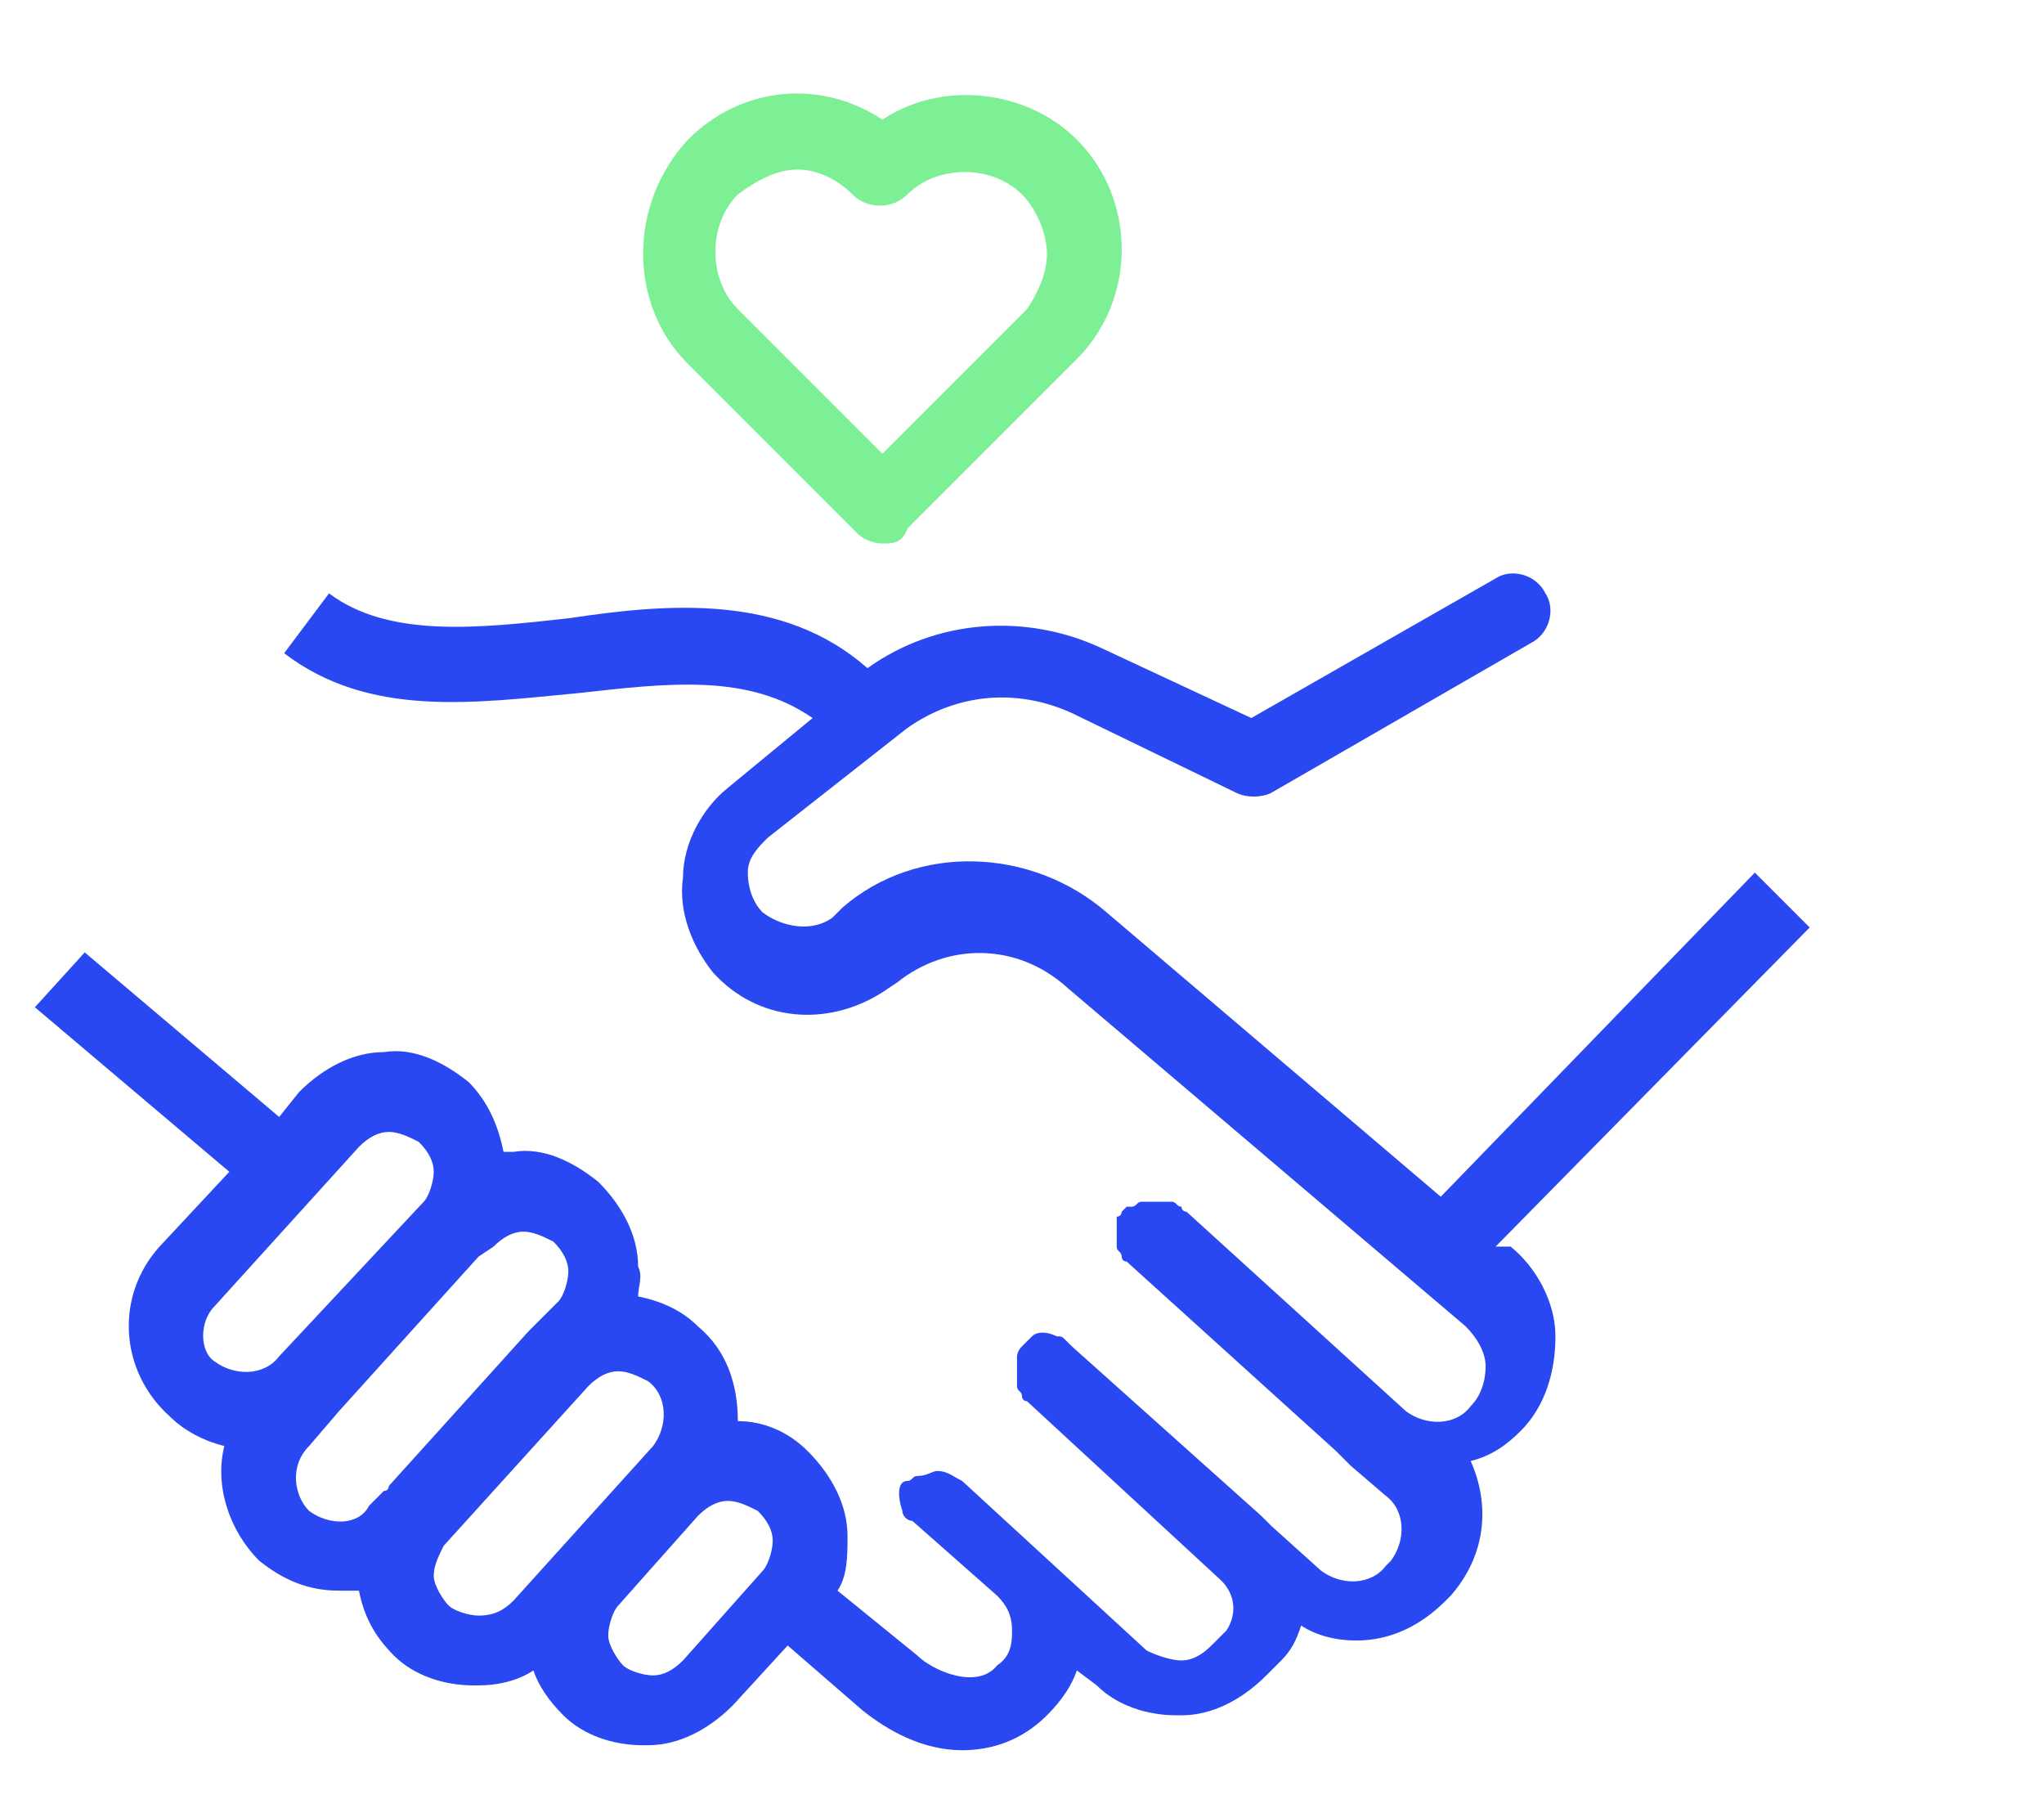
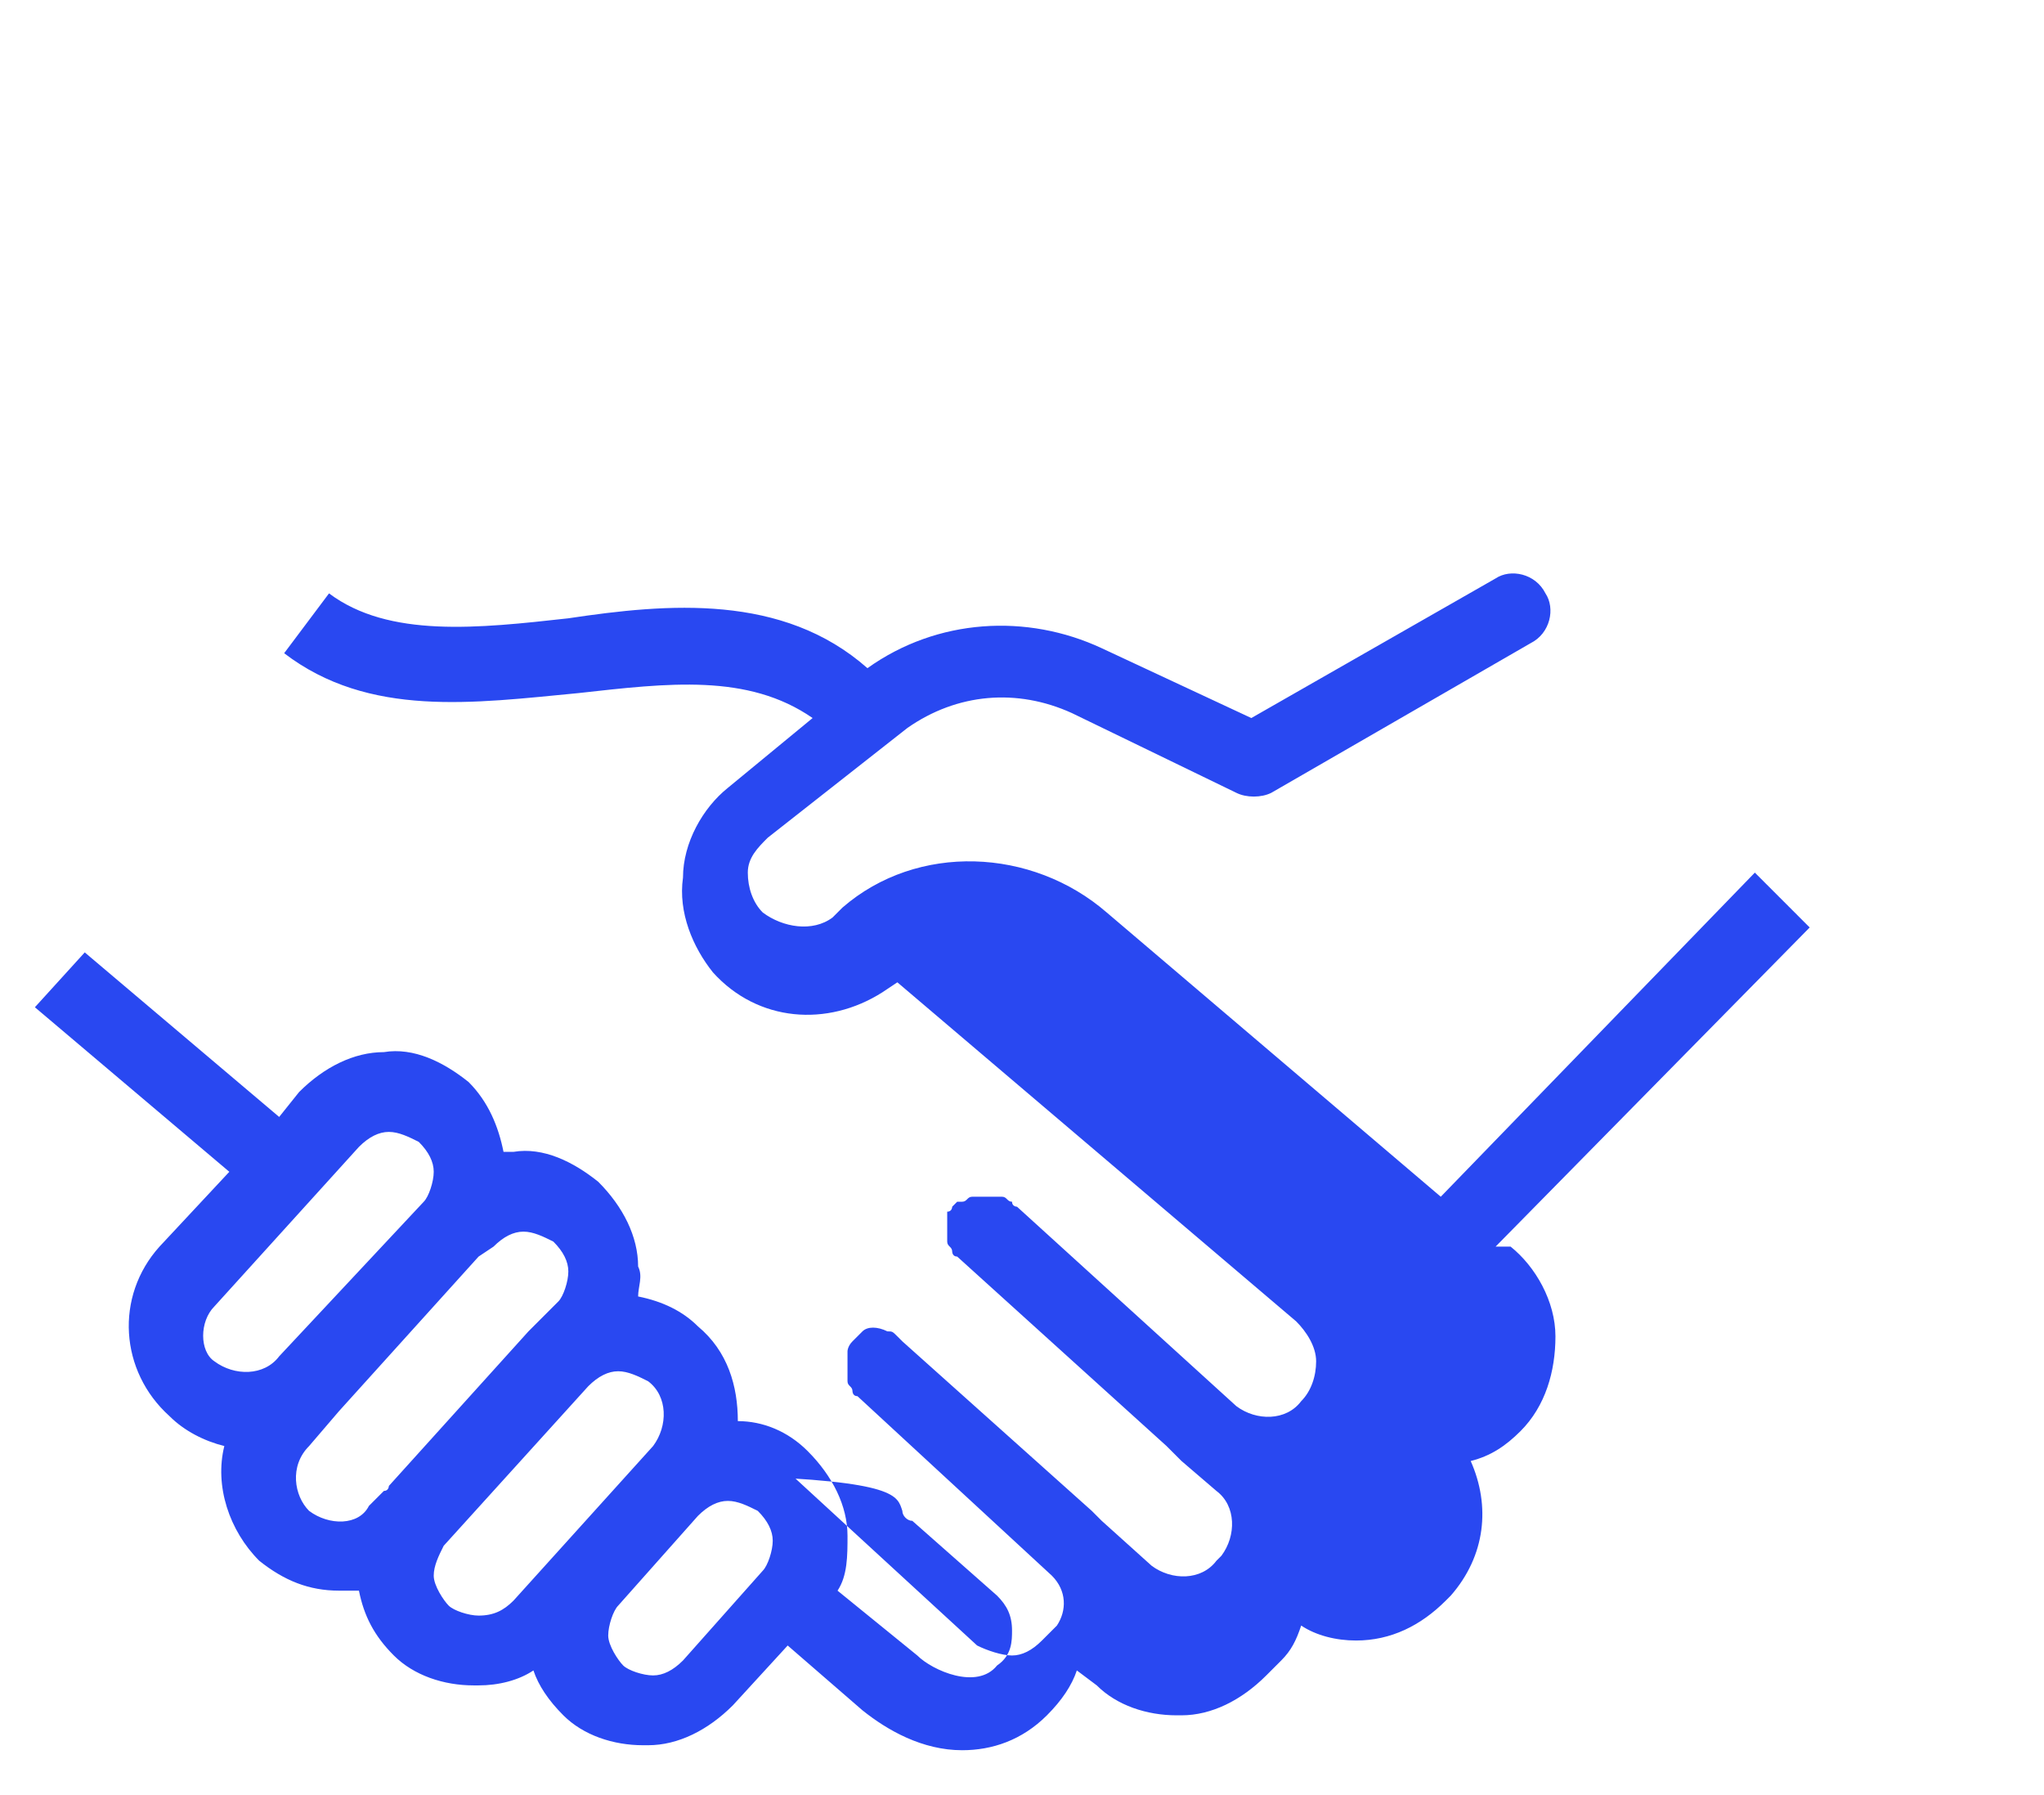
<svg xmlns="http://www.w3.org/2000/svg" version="1.1" id="Vrstva_1" x="0px" y="0px" viewBox="0 0 41 36" style="enable-background:new 0 0 41 36;" xml:space="preserve">
  <style type="text/css">
	.st0{fill:#2948F1;}
	.st1{fill:#7DEF94;}
</style>
-   <path class="st0" d="M30,25l6.3-6.4l-1.1-1.1L28.9,24l-6.7-5.7c-1.5-1.3-3.8-1.4-5.3-0.1l-0.2,0.2c-0.4,0.3-1,0.2-1.4-0.1  c-0.2-0.2-0.3-0.5-0.3-0.8c0-0.3,0.2-0.5,0.4-0.7l2.8-2.2c1-0.7,2.2-0.8,3.3-0.3l3.3,1.6c0.2,0.1,0.5,0.1,0.7,0l5.2-3  c0.4-0.2,0.5-0.7,0.3-1c-0.2-0.4-0.7-0.5-1-0.3l-4.9,2.8l-3-1.4c-1.5-0.7-3.3-0.6-4.7,0.4c-1.7-1.5-4-1.3-6-1  c-1.8,0.2-3.6,0.4-4.8-0.5l-0.9,1.2c1.7,1.3,3.8,1,5.9,0.8c1.8-0.2,3.4-0.4,4.7,0.5l-1.7,1.4c-0.5,0.4-0.9,1.1-0.9,1.8  c-0.1,0.7,0.2,1.4,0.6,1.9c0.9,1,2.3,1.1,3.4,0.4l0.3-0.2c1-0.8,2.4-0.8,3.4,0.1l8,6.8c0.2,0.2,0.4,0.5,0.4,0.8  c0,0.3-0.1,0.6-0.3,0.8c-0.3,0.4-0.9,0.4-1.3,0.1l-4.4-4c0,0-0.1,0-0.1-0.1c-0.1,0-0.1-0.1-0.2-0.1c0,0-0.1,0-0.1,0  c-0.1,0-0.1,0-0.2,0c-0.1,0-0.1,0-0.2,0c0,0-0.1,0-0.1,0c-0.1,0-0.1,0.1-0.2,0.1c0,0,0,0-0.1,0c0,0,0,0,0,0c0,0,0,0,0,0  c0,0-0.1,0.1-0.1,0.1c0,0,0,0.1-0.1,0.1c0,0.1,0,0.1,0,0.2c0,0,0,0.1,0,0.1c0,0.1,0,0.1,0,0.2c0,0,0,0.1,0,0.1  c0,0.1,0.1,0.1,0.1,0.2c0,0,0,0.1,0.1,0.1l0,0c0,0,0,0,0,0l0,0l4.2,3.8c0.1,0.1,0.2,0.2,0.3,0.3l0.7,0.6c0.4,0.3,0.4,0.9,0.1,1.3  l-0.1,0.1c-0.3,0.4-0.9,0.4-1.3,0.1l-1-0.9c-0.1-0.1-0.1-0.1-0.2-0.2l-3.8-3.4l-0.1-0.1c0,0,0,0,0,0l0,0c-0.1-0.1-0.1-0.1-0.2-0.1  c0,0,0,0,0,0c-0.2-0.1-0.4-0.1-0.5,0c0,0,0,0,0,0c0,0-0.1,0.1-0.1,0.1c0,0-0.1,0.1-0.1,0.1c0,0,0,0,0,0c0,0,0,0,0,0c0,0,0,0,0,0  c-0.1,0.1-0.1,0.2-0.1,0.2c0,0,0,0.1,0,0.1c0,0.1,0,0.1,0,0.2c0,0.1,0,0.1,0,0.2c0,0,0,0.1,0,0.1c0,0.1,0.1,0.1,0.1,0.2  c0,0,0,0.1,0.1,0.1l0,0c0,0,0,0,0,0l0,0l3.9,3.6c0.3,0.3,0.3,0.7,0.1,1l-0.3,0.3c-0.2,0.2-0.4,0.3-0.6,0.3c-0.2,0-0.5-0.1-0.7-0.2  l-3.7-3.4c-0.2-0.1-0.3-0.2-0.5-0.2c-0.1,0-0.2,0.1-0.4,0.1c-0.1,0-0.1,0.1-0.2,0.1C18,29.7,18,30,18.1,30.3c0,0.1,0.1,0.2,0.2,0.2  l1.7,1.5c0.2,0.2,0.3,0.4,0.3,0.7c0,0.2,0,0.5-0.3,0.7c-0.4,0.5-1.3,0.1-1.6-0.2l-1.6-1.3c0.2-0.3,0.2-0.7,0.2-1.1  c0-0.6-0.3-1.2-0.8-1.7c-0.4-0.4-0.9-0.6-1.4-0.6c0-0.7-0.2-1.4-0.8-1.9c-0.3-0.3-0.7-0.5-1.2-0.6c0-0.2,0.1-0.4,0-0.6  c0-0.6-0.3-1.2-0.8-1.7c-0.5-0.4-1.1-0.7-1.7-0.6c-0.1,0-0.1,0-0.2,0c-0.1-0.5-0.3-1-0.7-1.4c-0.5-0.4-1.1-0.7-1.7-0.6  c-0.6,0-1.2,0.3-1.7,0.8l-0.4,0.5l-3.9-3.3l-1,1.1l3.9,3.3l-1.4,1.5c-0.9,1-0.8,2.5,0.2,3.4c0.3,0.3,0.7,0.5,1.1,0.6  c-0.2,0.8,0.1,1.7,0.7,2.3c0.5,0.4,1,0.6,1.6,0.6c0.1,0,0.3,0,0.4,0c0.1,0.5,0.3,0.9,0.7,1.3c0.4,0.4,1,0.6,1.6,0.6c0,0,0.1,0,0.1,0  c0.4,0,0.8-0.1,1.1-0.3c0.1,0.3,0.3,0.6,0.6,0.9c0.4,0.4,1,0.6,1.6,0.6c0,0,0.1,0,0.1,0c0.6,0,1.2-0.3,1.7-0.8l1.1-1.2l1.5,1.3  c0.5,0.4,1.2,0.8,2,0.8c0.6,0,1.2-0.2,1.7-0.7c0.3-0.3,0.5-0.6,0.6-0.9l0.4,0.3c0.4,0.4,1,0.6,1.6,0.6c0,0,0.1,0,0.1,0  c0.6,0,1.2-0.3,1.7-0.8l0.3-0.3c0.2-0.2,0.3-0.4,0.4-0.7c0.3,0.2,0.7,0.3,1.1,0.3c0.7,0,1.3-0.3,1.8-0.8l0.1-0.1  c0.7-0.8,0.8-1.8,0.4-2.7c0.4-0.1,0.7-0.3,1-0.6c0.5-0.5,0.7-1.2,0.7-1.9c0-0.7-0.4-1.4-0.9-1.8L30,25z M4.3,26.2L4.3,26.2L7.2,23  c0.2-0.2,0.4-0.3,0.6-0.3c0,0,0,0,0,0c0.2,0,0.4,0.1,0.6,0.2c0.2,0.2,0.3,0.4,0.3,0.6c0,0.2-0.1,0.5-0.2,0.6l-2.9,3.1  c-0.3,0.4-0.9,0.4-1.3,0.1C4,27.1,4,26.5,4.3,26.2z M6.2,30.3C5.9,30,5.8,29.4,6.2,29c0,0,0,0,0,0l0.6-0.7c0,0,0,0,0,0l2.8-3.1  c0,0,0,0,0,0L9.9,25c0.2-0.2,0.4-0.3,0.6-0.3c0,0,0,0,0,0c0.2,0,0.4,0.1,0.6,0.2c0.2,0.2,0.3,0.4,0.3,0.6c0,0.2-0.1,0.5-0.2,0.6  l-0.5,0.5c0,0,0,0-0.1,0.1l-2.8,3.1c0,0,0,0.1-0.1,0.1l-0.3,0.3C7.2,30.6,6.6,30.6,6.2,30.3z M9.6,32.4c-0.2,0-0.5-0.1-0.6-0.2  s-0.3-0.4-0.3-0.6c0-0.2,0.1-0.4,0.2-0.6l2.9-3.2c0.2-0.2,0.4-0.3,0.6-0.3c0.2,0,0.4,0.1,0.6,0.2c0.4,0.3,0.4,0.9,0.1,1.3l-2.8,3.1  C10.1,32.3,9.9,32.4,9.6,32.4z M13.7,33.3c-0.2,0.2-0.4,0.3-0.6,0.3c-0.2,0-0.5-0.1-0.6-0.2s-0.3-0.4-0.3-0.6s0.1-0.5,0.2-0.6  c0,0,0,0,0,0l1.6-1.8c0.2-0.2,0.4-0.3,0.6-0.3c0,0,0,0,0,0c0.2,0,0.4,0.1,0.6,0.2c0.2,0.2,0.3,0.4,0.3,0.6s-0.1,0.5-0.2,0.6  L13.7,33.3z" />
-   <path class="st1" d="M17.7,10.9c-0.2,0-0.4-0.1-0.5-0.2l-3.4-3.4c-1.2-1.2-1.2-3.2,0-4.5c1.1-1.1,2.7-1.2,3.9-0.4  c1.2-0.8,2.9-0.6,3.9,0.4c0.6,0.6,0.9,1.4,0.9,2.2s-0.3,1.6-0.9,2.2l-3.4,3.4C18.1,10.9,17.9,10.9,17.7,10.9z M16,3.4  c-0.4,0-0.8,0.2-1.2,0.5c-0.6,0.6-0.6,1.7,0,2.3l2.9,2.9l2.9-2.9l0,0C20.8,5.9,21,5.5,21,5.1s-0.2-0.9-0.5-1.2  c-0.6-0.6-1.7-0.6-2.3,0c-0.3,0.3-0.8,0.3-1.1,0C16.8,3.6,16.4,3.4,16,3.4z" />
+   <path class="st0" d="M30,25l6.3-6.4l-1.1-1.1L28.9,24l-6.7-5.7c-1.5-1.3-3.8-1.4-5.3-0.1l-0.2,0.2c-0.4,0.3-1,0.2-1.4-0.1  c-0.2-0.2-0.3-0.5-0.3-0.8c0-0.3,0.2-0.5,0.4-0.7l2.8-2.2c1-0.7,2.2-0.8,3.3-0.3l3.3,1.6c0.2,0.1,0.5,0.1,0.7,0l5.2-3  c0.4-0.2,0.5-0.7,0.3-1c-0.2-0.4-0.7-0.5-1-0.3l-4.9,2.8l-3-1.4c-1.5-0.7-3.3-0.6-4.7,0.4c-1.7-1.5-4-1.3-6-1  c-1.8,0.2-3.6,0.4-4.8-0.5l-0.9,1.2c1.7,1.3,3.8,1,5.9,0.8c1.8-0.2,3.4-0.4,4.7,0.5l-1.7,1.4c-0.5,0.4-0.9,1.1-0.9,1.8  c-0.1,0.7,0.2,1.4,0.6,1.9c0.9,1,2.3,1.1,3.4,0.4l0.3-0.2l8,6.8c0.2,0.2,0.4,0.5,0.4,0.8  c0,0.3-0.1,0.6-0.3,0.8c-0.3,0.4-0.9,0.4-1.3,0.1l-4.4-4c0,0-0.1,0-0.1-0.1c-0.1,0-0.1-0.1-0.2-0.1c0,0-0.1,0-0.1,0  c-0.1,0-0.1,0-0.2,0c-0.1,0-0.1,0-0.2,0c0,0-0.1,0-0.1,0c-0.1,0-0.1,0.1-0.2,0.1c0,0,0,0-0.1,0c0,0,0,0,0,0c0,0,0,0,0,0  c0,0-0.1,0.1-0.1,0.1c0,0,0,0.1-0.1,0.1c0,0.1,0,0.1,0,0.2c0,0,0,0.1,0,0.1c0,0.1,0,0.1,0,0.2c0,0,0,0.1,0,0.1  c0,0.1,0.1,0.1,0.1,0.2c0,0,0,0.1,0.1,0.1l0,0c0,0,0,0,0,0l0,0l4.2,3.8c0.1,0.1,0.2,0.2,0.3,0.3l0.7,0.6c0.4,0.3,0.4,0.9,0.1,1.3  l-0.1,0.1c-0.3,0.4-0.9,0.4-1.3,0.1l-1-0.9c-0.1-0.1-0.1-0.1-0.2-0.2l-3.8-3.4l-0.1-0.1c0,0,0,0,0,0l0,0c-0.1-0.1-0.1-0.1-0.2-0.1  c0,0,0,0,0,0c-0.2-0.1-0.4-0.1-0.5,0c0,0,0,0,0,0c0,0-0.1,0.1-0.1,0.1c0,0-0.1,0.1-0.1,0.1c0,0,0,0,0,0c0,0,0,0,0,0c0,0,0,0,0,0  c-0.1,0.1-0.1,0.2-0.1,0.2c0,0,0,0.1,0,0.1c0,0.1,0,0.1,0,0.2c0,0.1,0,0.1,0,0.2c0,0,0,0.1,0,0.1c0,0.1,0.1,0.1,0.1,0.2  c0,0,0,0.1,0.1,0.1l0,0c0,0,0,0,0,0l0,0l3.9,3.6c0.3,0.3,0.3,0.7,0.1,1l-0.3,0.3c-0.2,0.2-0.4,0.3-0.6,0.3c-0.2,0-0.5-0.1-0.7-0.2  l-3.7-3.4c-0.2-0.1-0.3-0.2-0.5-0.2c-0.1,0-0.2,0.1-0.4,0.1c-0.1,0-0.1,0.1-0.2,0.1C18,29.7,18,30,18.1,30.3c0,0.1,0.1,0.2,0.2,0.2  l1.7,1.5c0.2,0.2,0.3,0.4,0.3,0.7c0,0.2,0,0.5-0.3,0.7c-0.4,0.5-1.3,0.1-1.6-0.2l-1.6-1.3c0.2-0.3,0.2-0.7,0.2-1.1  c0-0.6-0.3-1.2-0.8-1.7c-0.4-0.4-0.9-0.6-1.4-0.6c0-0.7-0.2-1.4-0.8-1.9c-0.3-0.3-0.7-0.5-1.2-0.6c0-0.2,0.1-0.4,0-0.6  c0-0.6-0.3-1.2-0.8-1.7c-0.5-0.4-1.1-0.7-1.7-0.6c-0.1,0-0.1,0-0.2,0c-0.1-0.5-0.3-1-0.7-1.4c-0.5-0.4-1.1-0.7-1.7-0.6  c-0.6,0-1.2,0.3-1.7,0.8l-0.4,0.5l-3.9-3.3l-1,1.1l3.9,3.3l-1.4,1.5c-0.9,1-0.8,2.5,0.2,3.4c0.3,0.3,0.7,0.5,1.1,0.6  c-0.2,0.8,0.1,1.7,0.7,2.3c0.5,0.4,1,0.6,1.6,0.6c0.1,0,0.3,0,0.4,0c0.1,0.5,0.3,0.9,0.7,1.3c0.4,0.4,1,0.6,1.6,0.6c0,0,0.1,0,0.1,0  c0.4,0,0.8-0.1,1.1-0.3c0.1,0.3,0.3,0.6,0.6,0.9c0.4,0.4,1,0.6,1.6,0.6c0,0,0.1,0,0.1,0c0.6,0,1.2-0.3,1.7-0.8l1.1-1.2l1.5,1.3  c0.5,0.4,1.2,0.8,2,0.8c0.6,0,1.2-0.2,1.7-0.7c0.3-0.3,0.5-0.6,0.6-0.9l0.4,0.3c0.4,0.4,1,0.6,1.6,0.6c0,0,0.1,0,0.1,0  c0.6,0,1.2-0.3,1.7-0.8l0.3-0.3c0.2-0.2,0.3-0.4,0.4-0.7c0.3,0.2,0.7,0.3,1.1,0.3c0.7,0,1.3-0.3,1.8-0.8l0.1-0.1  c0.7-0.8,0.8-1.8,0.4-2.7c0.4-0.1,0.7-0.3,1-0.6c0.5-0.5,0.7-1.2,0.7-1.9c0-0.7-0.4-1.4-0.9-1.8L30,25z M4.3,26.2L4.3,26.2L7.2,23  c0.2-0.2,0.4-0.3,0.6-0.3c0,0,0,0,0,0c0.2,0,0.4,0.1,0.6,0.2c0.2,0.2,0.3,0.4,0.3,0.6c0,0.2-0.1,0.5-0.2,0.6l-2.9,3.1  c-0.3,0.4-0.9,0.4-1.3,0.1C4,27.1,4,26.5,4.3,26.2z M6.2,30.3C5.9,30,5.8,29.4,6.2,29c0,0,0,0,0,0l0.6-0.7c0,0,0,0,0,0l2.8-3.1  c0,0,0,0,0,0L9.9,25c0.2-0.2,0.4-0.3,0.6-0.3c0,0,0,0,0,0c0.2,0,0.4,0.1,0.6,0.2c0.2,0.2,0.3,0.4,0.3,0.6c0,0.2-0.1,0.5-0.2,0.6  l-0.5,0.5c0,0,0,0-0.1,0.1l-2.8,3.1c0,0,0,0.1-0.1,0.1l-0.3,0.3C7.2,30.6,6.6,30.6,6.2,30.3z M9.6,32.4c-0.2,0-0.5-0.1-0.6-0.2  s-0.3-0.4-0.3-0.6c0-0.2,0.1-0.4,0.2-0.6l2.9-3.2c0.2-0.2,0.4-0.3,0.6-0.3c0.2,0,0.4,0.1,0.6,0.2c0.4,0.3,0.4,0.9,0.1,1.3l-2.8,3.1  C10.1,32.3,9.9,32.4,9.6,32.4z M13.7,33.3c-0.2,0.2-0.4,0.3-0.6,0.3c-0.2,0-0.5-0.1-0.6-0.2s-0.3-0.4-0.3-0.6s0.1-0.5,0.2-0.6  c0,0,0,0,0,0l1.6-1.8c0.2-0.2,0.4-0.3,0.6-0.3c0,0,0,0,0,0c0.2,0,0.4,0.1,0.6,0.2c0.2,0.2,0.3,0.4,0.3,0.6s-0.1,0.5-0.2,0.6  L13.7,33.3z" />
</svg>